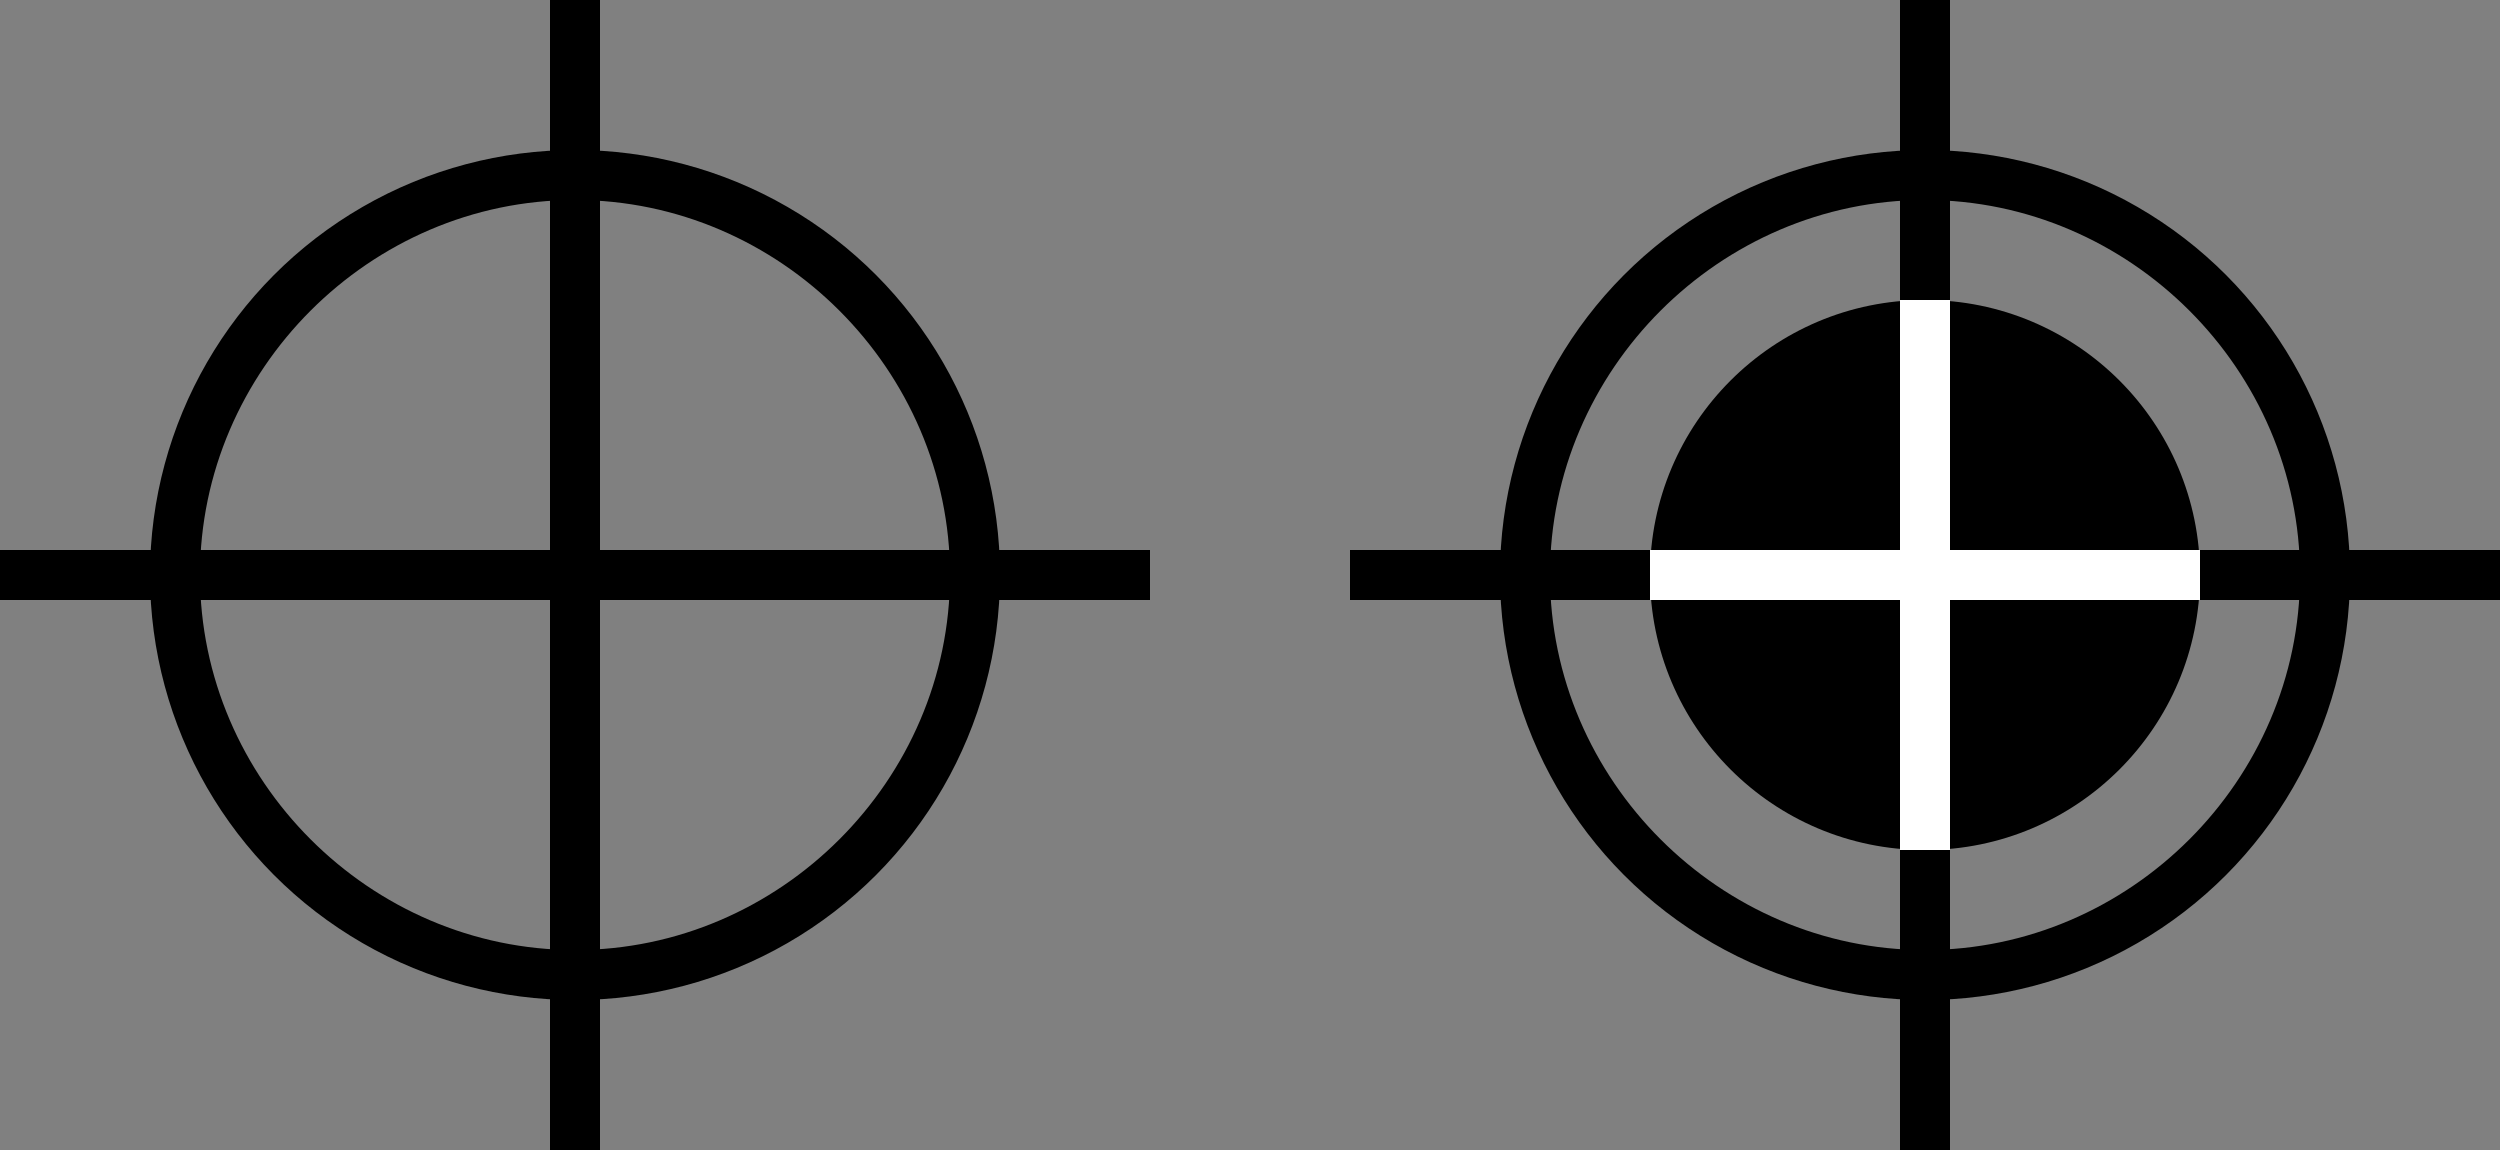
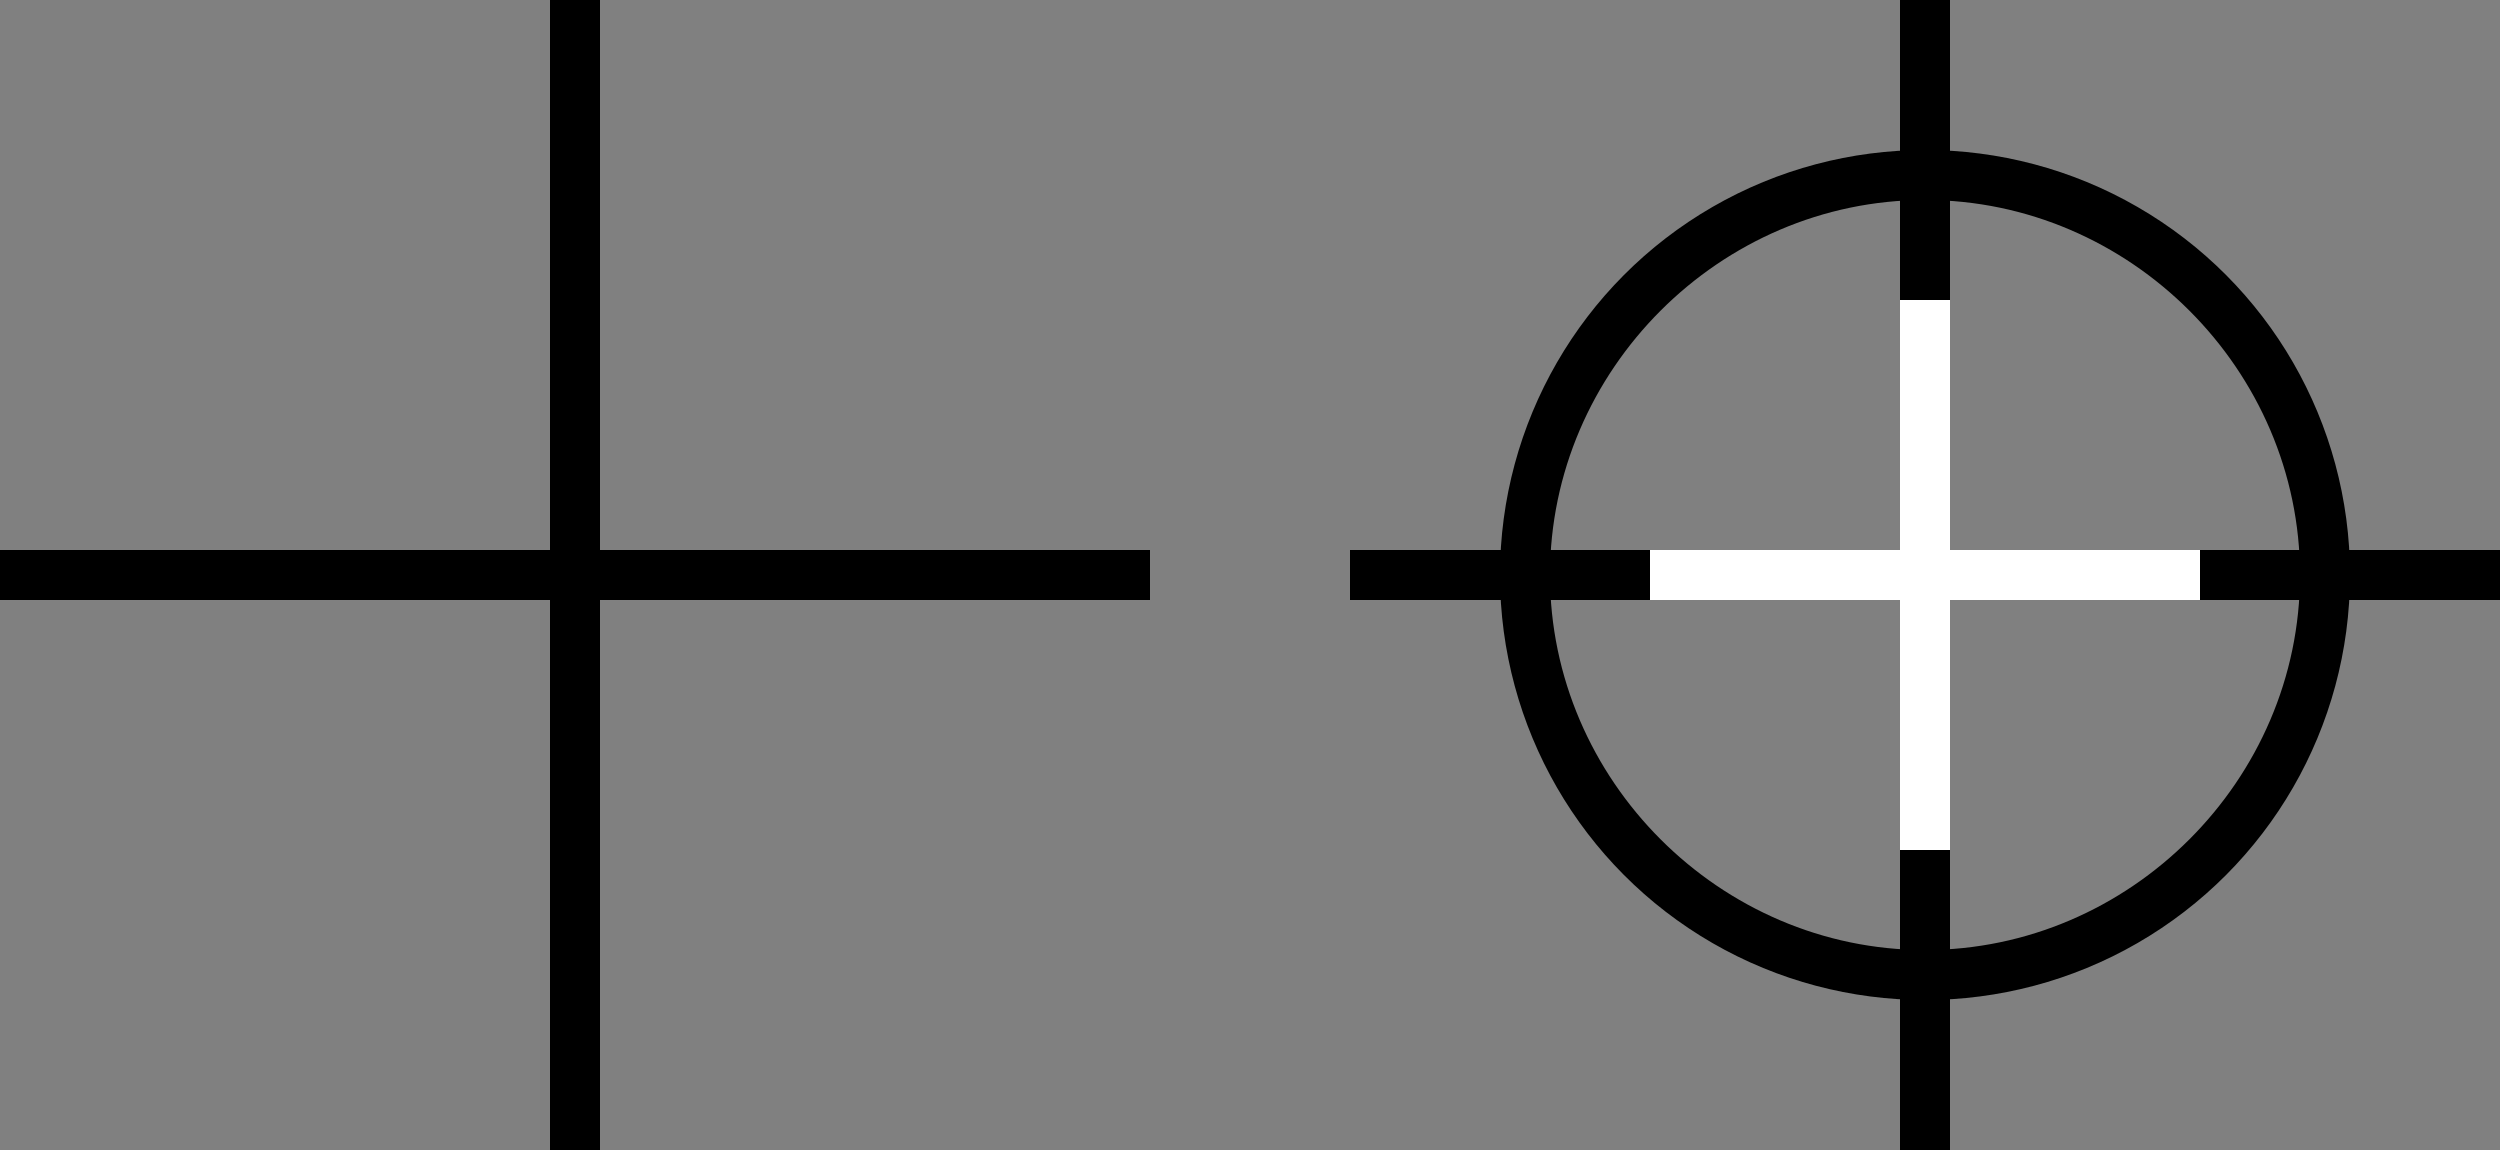
<svg xmlns="http://www.w3.org/2000/svg" xmlns:xlink="http://www.w3.org/1999/xlink" version="1.1" id="Calque_1" x="0px" y="0px" viewBox="0 0 50 23" style="enable-background:new 0 0 50 23;" xml:space="preserve">
  <rect x="0" y="0" width="50" height="23" fill="#808080" stroke="none" />
  <style type="text/css">
	.st0{clip-path:url(#SVGID_00000013890946656927766720000013446975660443226277_);}
	.st1{clip-path:url(#SVGID_00000036934952042329545100000008836003408005015994_);}
	.st2{fill:#FFFFFF;}
</style>
  <g>
    <defs>
      <circle id="SVGID_1_" cx="11.5" cy="11.5" r="8.5" />
    </defs>
    <clipPath id="SVGID_00000175317988873470965930000017326997889523270311_">
      <use xlink:href="#SVGID_1_" style="overflow:visible;" />
    </clipPath>
-     <path style="clip-path:url(#SVGID_00000175317988873470965930000017326997889523270311_);" d="M11.5,4c4.1,0,7.5,3.4,7.5,7.5h2   C21,6.3,16.7,2,11.5,2V4z M4,11.5C4,7.4,7.4,4,11.5,4V2C6.3,2,2,6.3,2,11.5H4z M11.5,19C7.4,19,4,15.6,4,11.5H2   c0,5.2,4.3,9.5,9.5,9.5V19z M19,11.5c0,4.1-3.4,7.5-7.5,7.5v2c5.2,0,9.5-4.3,9.5-9.5H19z" />
  </g>
  <rect x="11" width="1" height="23" />
  <rect y="11" width="23" height="1" />
  <g>
    <defs>
      <circle id="SVGID_00000118355594060890066680000007554105597111563912_" cx="38.5" cy="11.5" r="8.5" />
    </defs>
    <clipPath id="SVGID_00000179635421986929404490000004657673538563135874_">
      <use xlink:href="#SVGID_00000118355594060890066680000007554105597111563912_" style="overflow:visible;" />
    </clipPath>
    <path style="clip-path:url(#SVGID_00000179635421986929404490000004657673538563135874_);" d="M38.5,4c4.1,0,7.5,3.4,7.5,7.5h2   C48,6.3,43.7,2,38.5,2V4z M31,11.5C31,7.4,34.4,4,38.5,4V2C33.3,2,29,6.3,29,11.5H31z M38.5,19c-4.1,0-7.5-3.4-7.5-7.5h-2   c0,5.2,4.3,9.5,9.5,9.5V19z M46,11.5c0,4.1-3.4,7.5-7.5,7.5v2c5.2,0,9.5-4.3,9.5-9.5H46z" />
  </g>
  <rect x="38" width="1" height="23" />
  <rect x="27" y="11" width="23" height="1" />
-   <circle cx="38.5" cy="11.5" r="5.5" />
  <rect x="38" y="6" class="st2" width="1" height="11" />
  <rect x="33" y="11" class="st2" width="11" height="1" />
</svg>